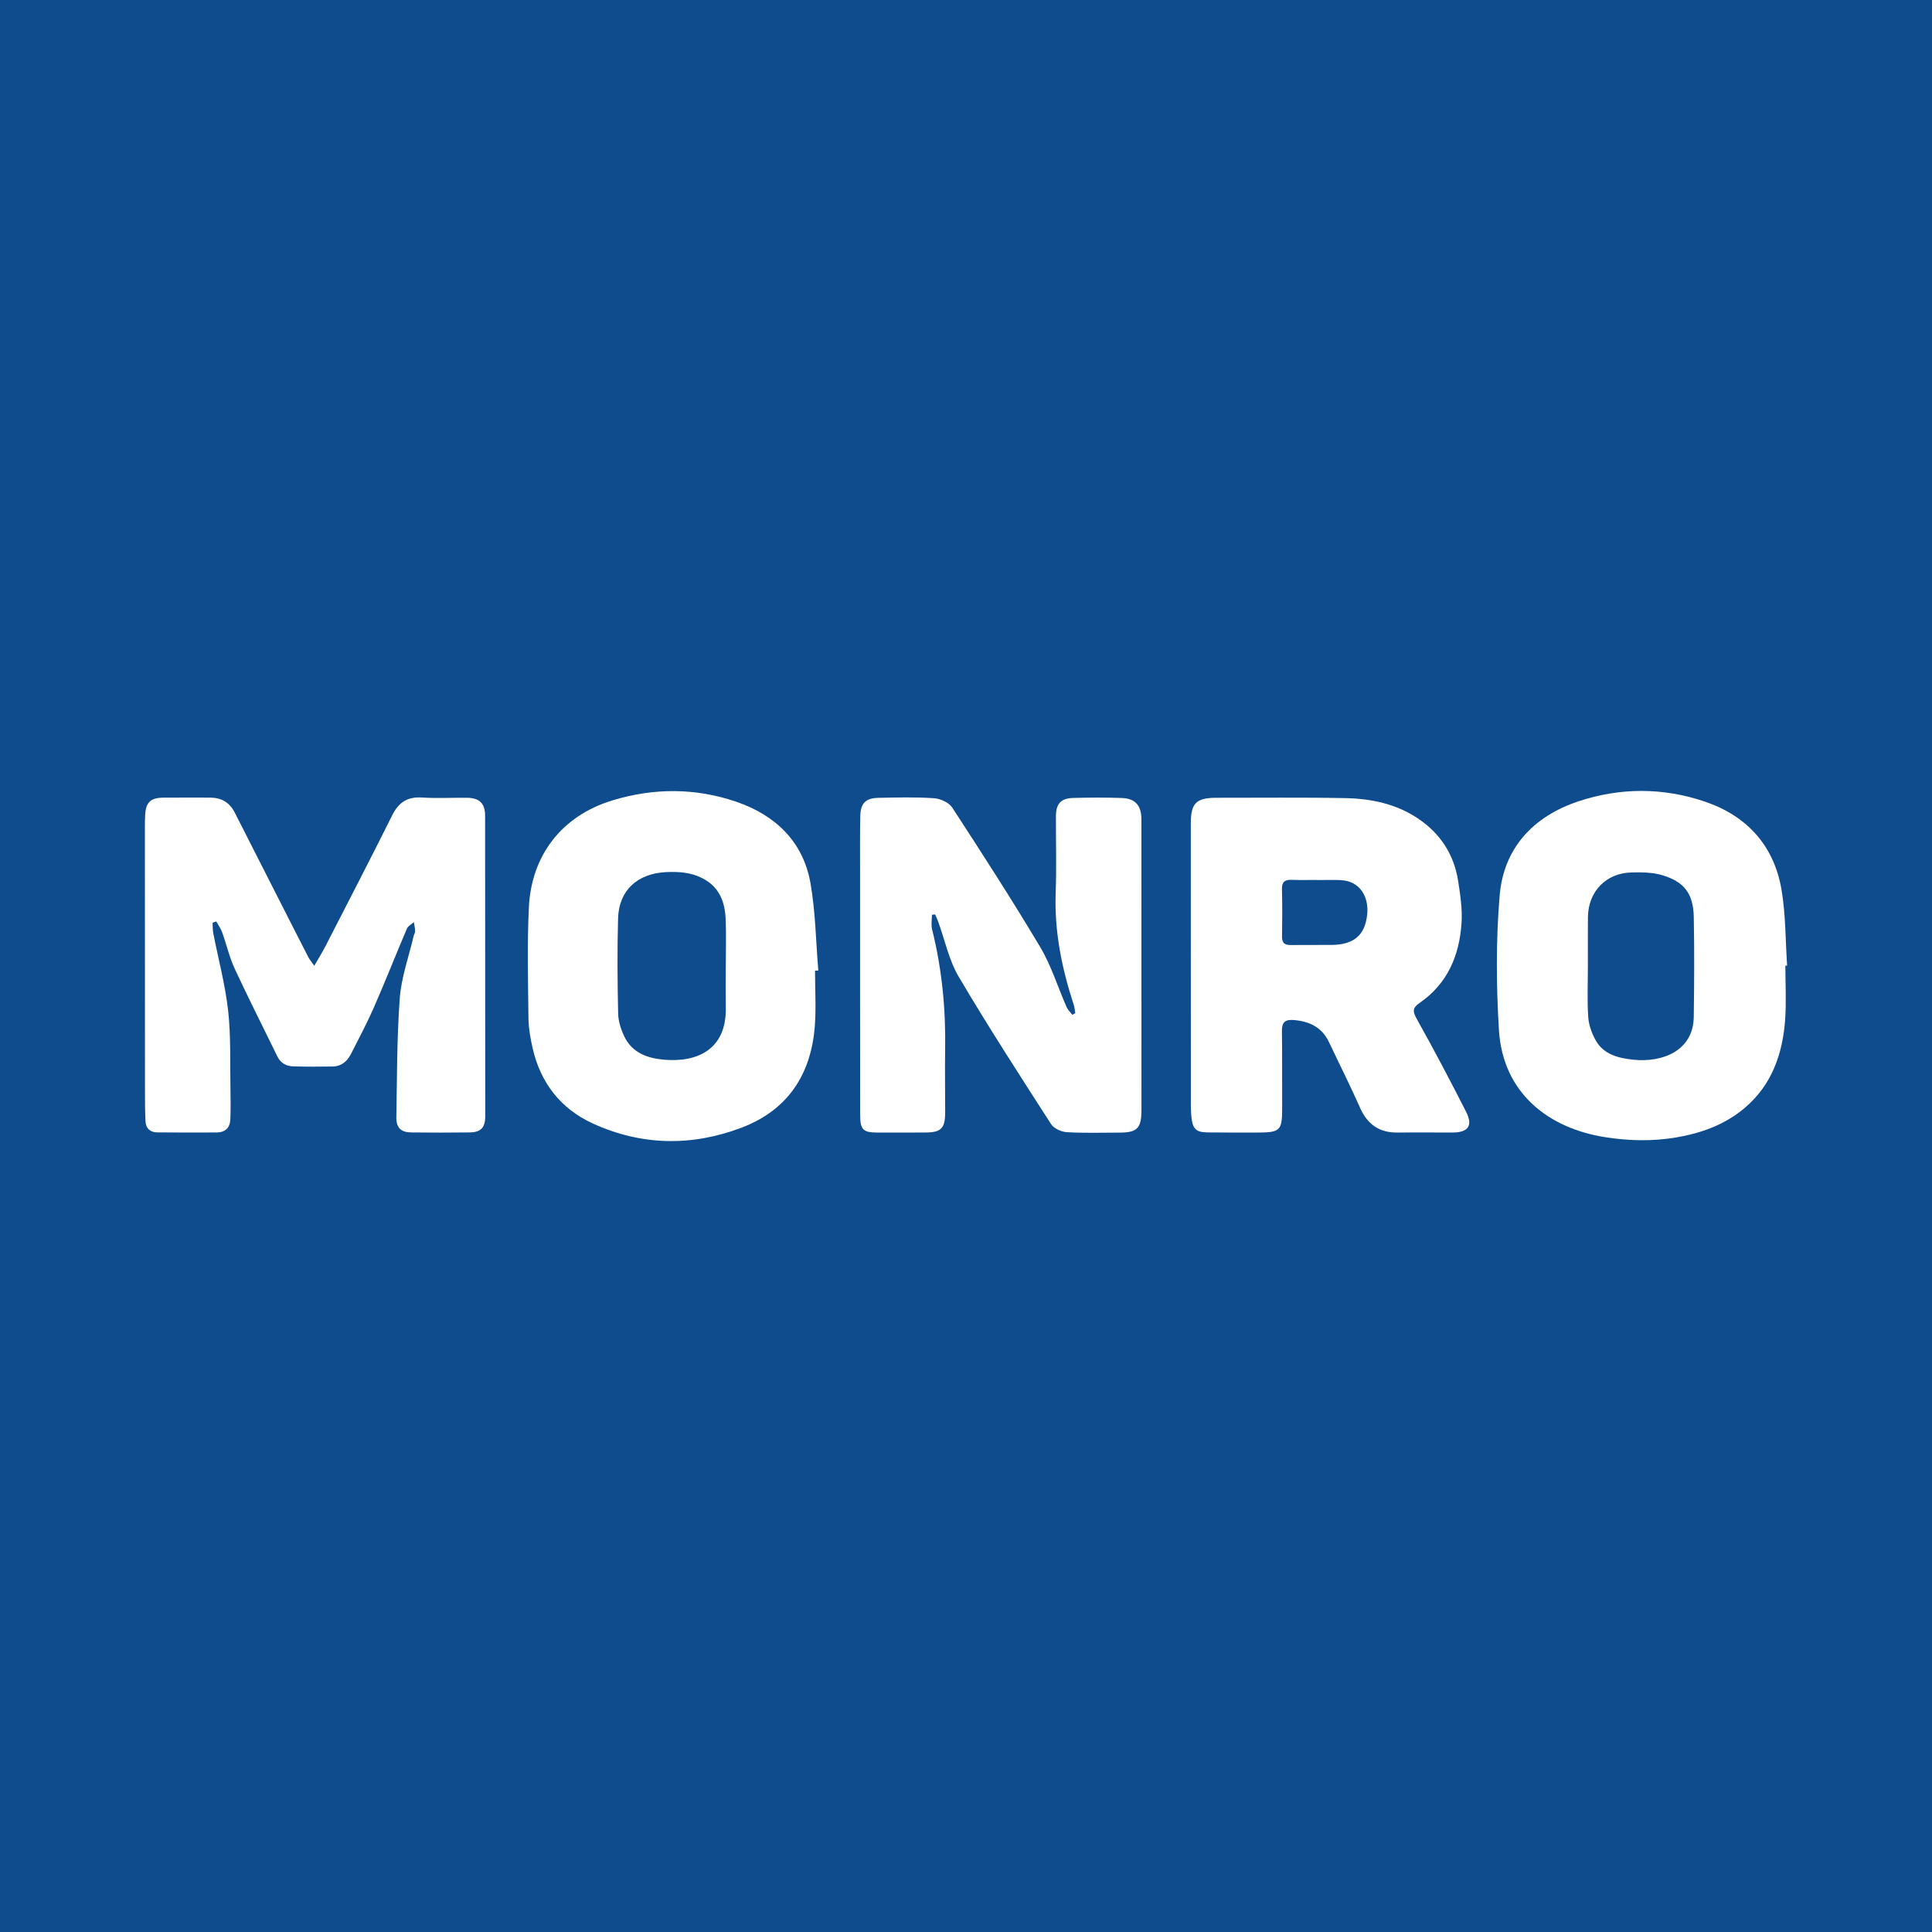
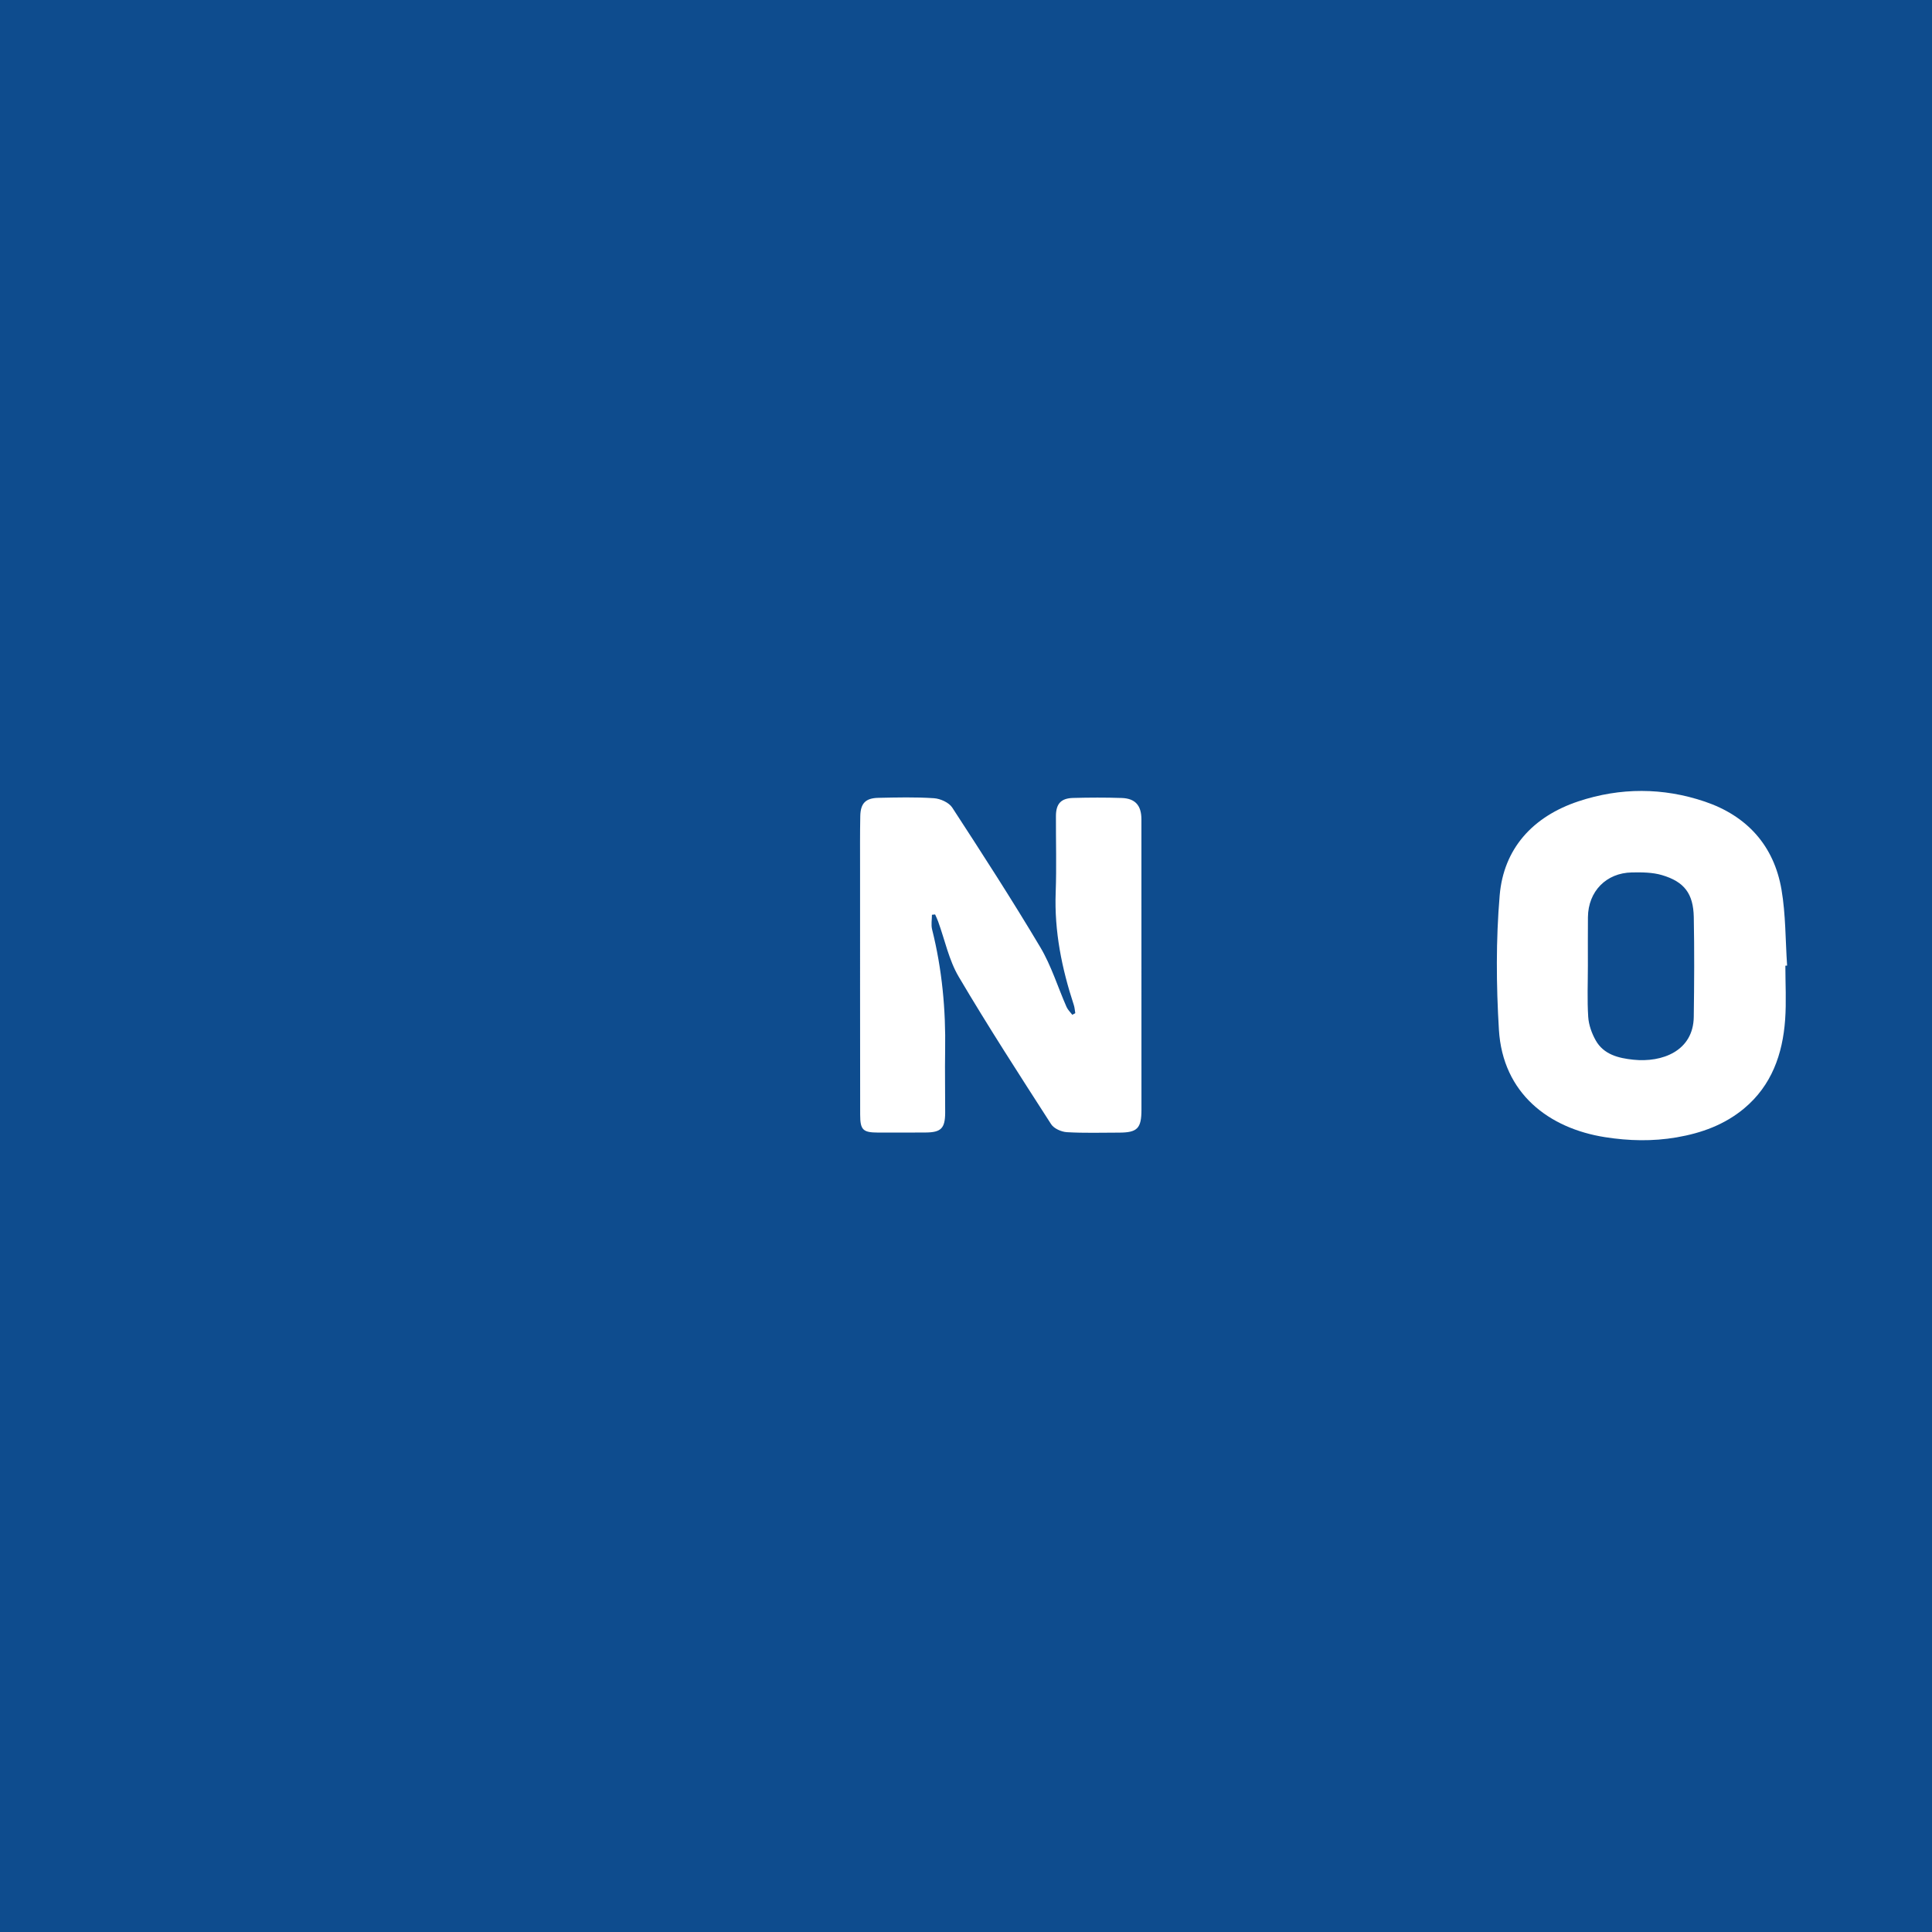
<svg xmlns="http://www.w3.org/2000/svg" version="1.1" id="Layer_1" x="0px" y="0px" width="200px" height="200px" viewBox="0 0 200 200" enable-background="new 0 0 200 200" xml:space="preserve">
  <rect fill="#0E4C8E" width="200" height="200" />
  <g>
-     <path fill="#FFFFFF" d="M22.006,95.516c0.021,0.362,0.001,0.731,0.07,1.083c0.52,2.672,1.241,5.32,1.539,8.015   c0.299,2.702,0.189,5.449,0.243,8.177c0.02,1.023,0.027,2.047-0.011,3.069c-0.033,0.884-0.53,1.369-1.428,1.373   c-2.048,0.008-4.096,0.011-6.144-0.008c-0.727-0.007-1.176-0.411-1.212-1.144c-0.05-1.021-0.054-2.046-0.055-3.069   c-0.006-9.124-0.008-18.247-0.009-27.371c0-0.434,0.006-0.869,0.029-1.303c0.068-1.279,0.568-1.756,1.874-1.765   c1.613-0.011,3.226-0.005,4.839-0.004c1.159,0,2.021,0.489,2.553,1.538c1.85,3.646,3.705,7.289,5.559,10.933   c0.688,1.352,1.372,2.705,2.069,4.052c0.124,0.239,0.306,0.448,0.612,0.886c0.454-0.794,0.849-1.426,1.188-2.086   c2.306-4.492,4.628-8.976,6.879-13.494c0.667-1.338,1.576-1.936,3.084-1.839c1.545,0.099,3.102,0.011,4.653,0.026   c1.297,0.013,1.878,0.58,1.879,1.869c0.011,10.365,0.016,20.73,0.015,31.094c0,1.184-0.454,1.665-1.613,1.68   c-2.017,0.026-4.034,0.024-6.051,0.002c-1.05-0.011-1.558-0.486-1.539-1.552c0.074-4.121,0.05-8.253,0.357-12.358   c0.161-2.159,0.931-4.272,1.43-6.406c0.042-0.181,0.16-0.357,0.156-0.533c-0.007-0.308-0.082-0.615-0.129-0.922   c-0.245,0.22-0.6,0.392-0.717,0.666c-1.153,2.701-2.227,5.436-3.404,8.126c-0.719,1.644-1.567,3.232-2.379,4.834   c-0.386,0.762-0.984,1.301-1.884,1.318c-1.364,0.025-2.729,0.028-4.092-0.012c-0.713-0.021-1.308-0.317-1.648-1.017   c-1.476-3.033-3.006-6.04-4.424-9.099c-0.555-1.198-0.85-2.514-1.3-3.764c-0.142-0.395-0.399-0.748-0.603-1.121   C22.264,95.433,22.135,95.475,22.006,95.516z" />
    <path fill="#FFFFFF" d="M111.313,104.885c-0.049-0.283-0.063-0.578-0.152-0.848c-1.244-3.785-2.026-7.632-1.877-11.652   c0.098-2.634,0.014-5.274,0.026-7.911c0.006-1.267,0.518-1.838,1.782-1.871c1.674-0.045,3.352-0.052,5.025,0.004   c1.412,0.047,2.041,0.78,2.042,2.212c0.003,10.021,0.005,20.042,0.004,30.063c0,1.933-0.429,2.365-2.327,2.366   c-1.799,0.001-3.603,0.061-5.396-0.046c-0.568-0.034-1.338-0.374-1.627-0.824c-3.249-5.049-6.514-10.093-9.565-15.262   c-1.019-1.726-1.436-3.807-2.133-5.724c-0.09-0.248-0.208-0.486-0.313-0.729c-0.109,0.011-0.219,0.023-0.328,0.034   c0,0.506-0.103,1.039,0.016,1.515c1.032,4.117,1.423,8.296,1.35,12.532c-0.037,2.14,0.01,4.281,0.004,6.422   c-0.005,1.634-0.421,2.058-2.013,2.07c-1.644,0.012-3.289,0.011-4.933,0.007c-1.564-0.004-1.852-0.27-1.854-1.856   c-0.012-8.501-0.01-17.002-0.01-25.503c0-1.799-0.015-3.599,0.022-5.398c0.027-1.326,0.546-1.865,1.865-1.893   c1.923-0.04,3.852-0.091,5.767,0.039c0.661,0.045,1.547,0.444,1.888,0.969c3.108,4.774,6.201,9.561,9.115,14.455   c1.143,1.92,1.81,4.122,2.718,6.185c0.132,0.3,0.395,0.542,0.597,0.811C111.108,104.997,111.211,104.941,111.313,104.885z" />
-     <path fill="#FFFFFF" d="M123.273,100.07c-0.001-4.934-0.001-9.867-0.001-14.801c0-2.142,0.553-2.688,2.706-2.684   c4.437,0.007,8.875-0.051,13.311,0.037c2.65,0.053,5.232,0.589,7.491,2.102c2.3,1.54,3.726,3.699,4.158,6.434   c0.23,1.455,0.456,2.953,0.359,4.41c-0.223,3.342-1.453,6.263-4.32,8.239c-0.781,0.538-0.75,0.897-0.305,1.691   c1.767,3.157,3.455,6.36,5.093,9.587c0.735,1.448,0.228,2.147-1.396,2.154c-1.893,0.008-3.786-0.024-5.678,0.002   c-1.899,0.027-3.131-0.831-3.9-2.569c-1.014-2.292-2.146-4.531-3.219-6.797c-0.733-1.547-2.029-2.15-3.655-2.283   c-0.884-0.072-1.227,0.243-1.213,1.144c0.039,2.544,0.011,5.089,0.024,7.633c0.013,2.765-0.089,2.875-2.868,2.874   c-1.613-0.001-3.227,0.003-4.84-0.015c-1.132-0.012-1.527-0.31-1.665-1.434c-0.109-0.888-0.076-1.794-0.077-2.693   C123.271,108.758,123.274,104.414,123.273,100.07z M136.312,91.102c0-0.004,0-0.008,0-0.012c-0.867,0-1.734,0.024-2.599-0.008   c-0.689-0.025-1.023,0.192-1.005,0.949c0.041,1.639,0.035,3.28,0.009,4.92c-0.01,0.649,0.261,0.886,0.882,0.878   c1.392-0.017,2.785,0,4.178-0.008c2.317-0.013,3.538-0.939,3.759-3.206c0.16-1.64-0.633-3.431-2.811-3.509   C137.922,91.077,137.117,91.102,136.312,91.102z" />
    <path fill="#FFFFFF" d="M184.82,99.968c0,1.862,0.11,3.732-0.023,5.584c-0.257,3.572-1.397,6.811-4.24,9.187   c-2.017,1.685-4.406,2.557-7.001,3.002c-2.486,0.426-4.941,0.365-7.405-0.022c-5.808-0.914-10.585-4.522-10.984-11.118   c-0.28-4.626-0.313-9.309,0.08-13.921c0.41-4.803,3.389-8.147,8.167-9.732c4.326-1.435,8.748-1.43,13.066,0.032   c4.36,1.477,7.16,4.548,7.941,9.115c0.441,2.578,0.402,5.239,0.58,7.862C184.94,99.96,184.88,99.964,184.82,99.968z    M164.377,99.969c0,1.768-0.08,3.542,0.035,5.303c0.054,0.826,0.364,1.696,0.774,2.425c0.832,1.479,2.379,1.845,3.901,2.004   c2.989,0.312,6.202-0.905,6.251-4.432c0.048-3.443,0.069-6.888,0.002-10.33c-0.048-2.431-0.978-3.665-3.294-4.349   c-0.982-0.29-2.075-0.295-3.115-0.276c-2.666,0.047-4.521,1.969-4.548,4.63C164.366,96.618,164.379,98.293,164.377,99.969z" />
-     <path fill="#FFFFFF" d="M84.37,100.486c0,1.923,0.125,3.855-0.024,5.766c-0.39,5.011-2.822,8.682-7.594,10.489   c-5.149,1.95-10.345,1.865-15.375-0.434c-3.348-1.53-5.434-4.226-6.248-7.836c-0.23-1.018-0.412-2.071-0.423-3.111   c-0.041-3.815-0.142-7.638,0.045-11.445c0.26-5.32,3.352-9.45,8.656-11.062c4.287-1.303,8.602-1.297,12.809,0.142   c4.027,1.377,6.925,4.105,7.686,8.435c0.521,2.968,0.556,6.021,0.809,9.036C84.597,100.473,84.484,100.479,84.37,100.486z    M75.13,99.983c0.002,0,0.004,0,0.005,0c0-1.611,0.053-3.225-0.014-4.834c-0.074-1.785-0.651-3.323-2.38-4.22   c-1.205-0.625-2.477-0.711-3.786-0.648c-2.974,0.143-4.89,1.887-4.972,4.79c-0.093,3.282-0.064,6.57,0.007,9.853   c0.017,0.802,0.293,1.649,0.645,2.382c0.816,1.701,2.42,2.253,4.138,2.397c3.483,0.292,6.426-1.117,6.361-5.35   C75.111,102.896,75.13,101.44,75.13,99.983z" />
  </g>
</svg>